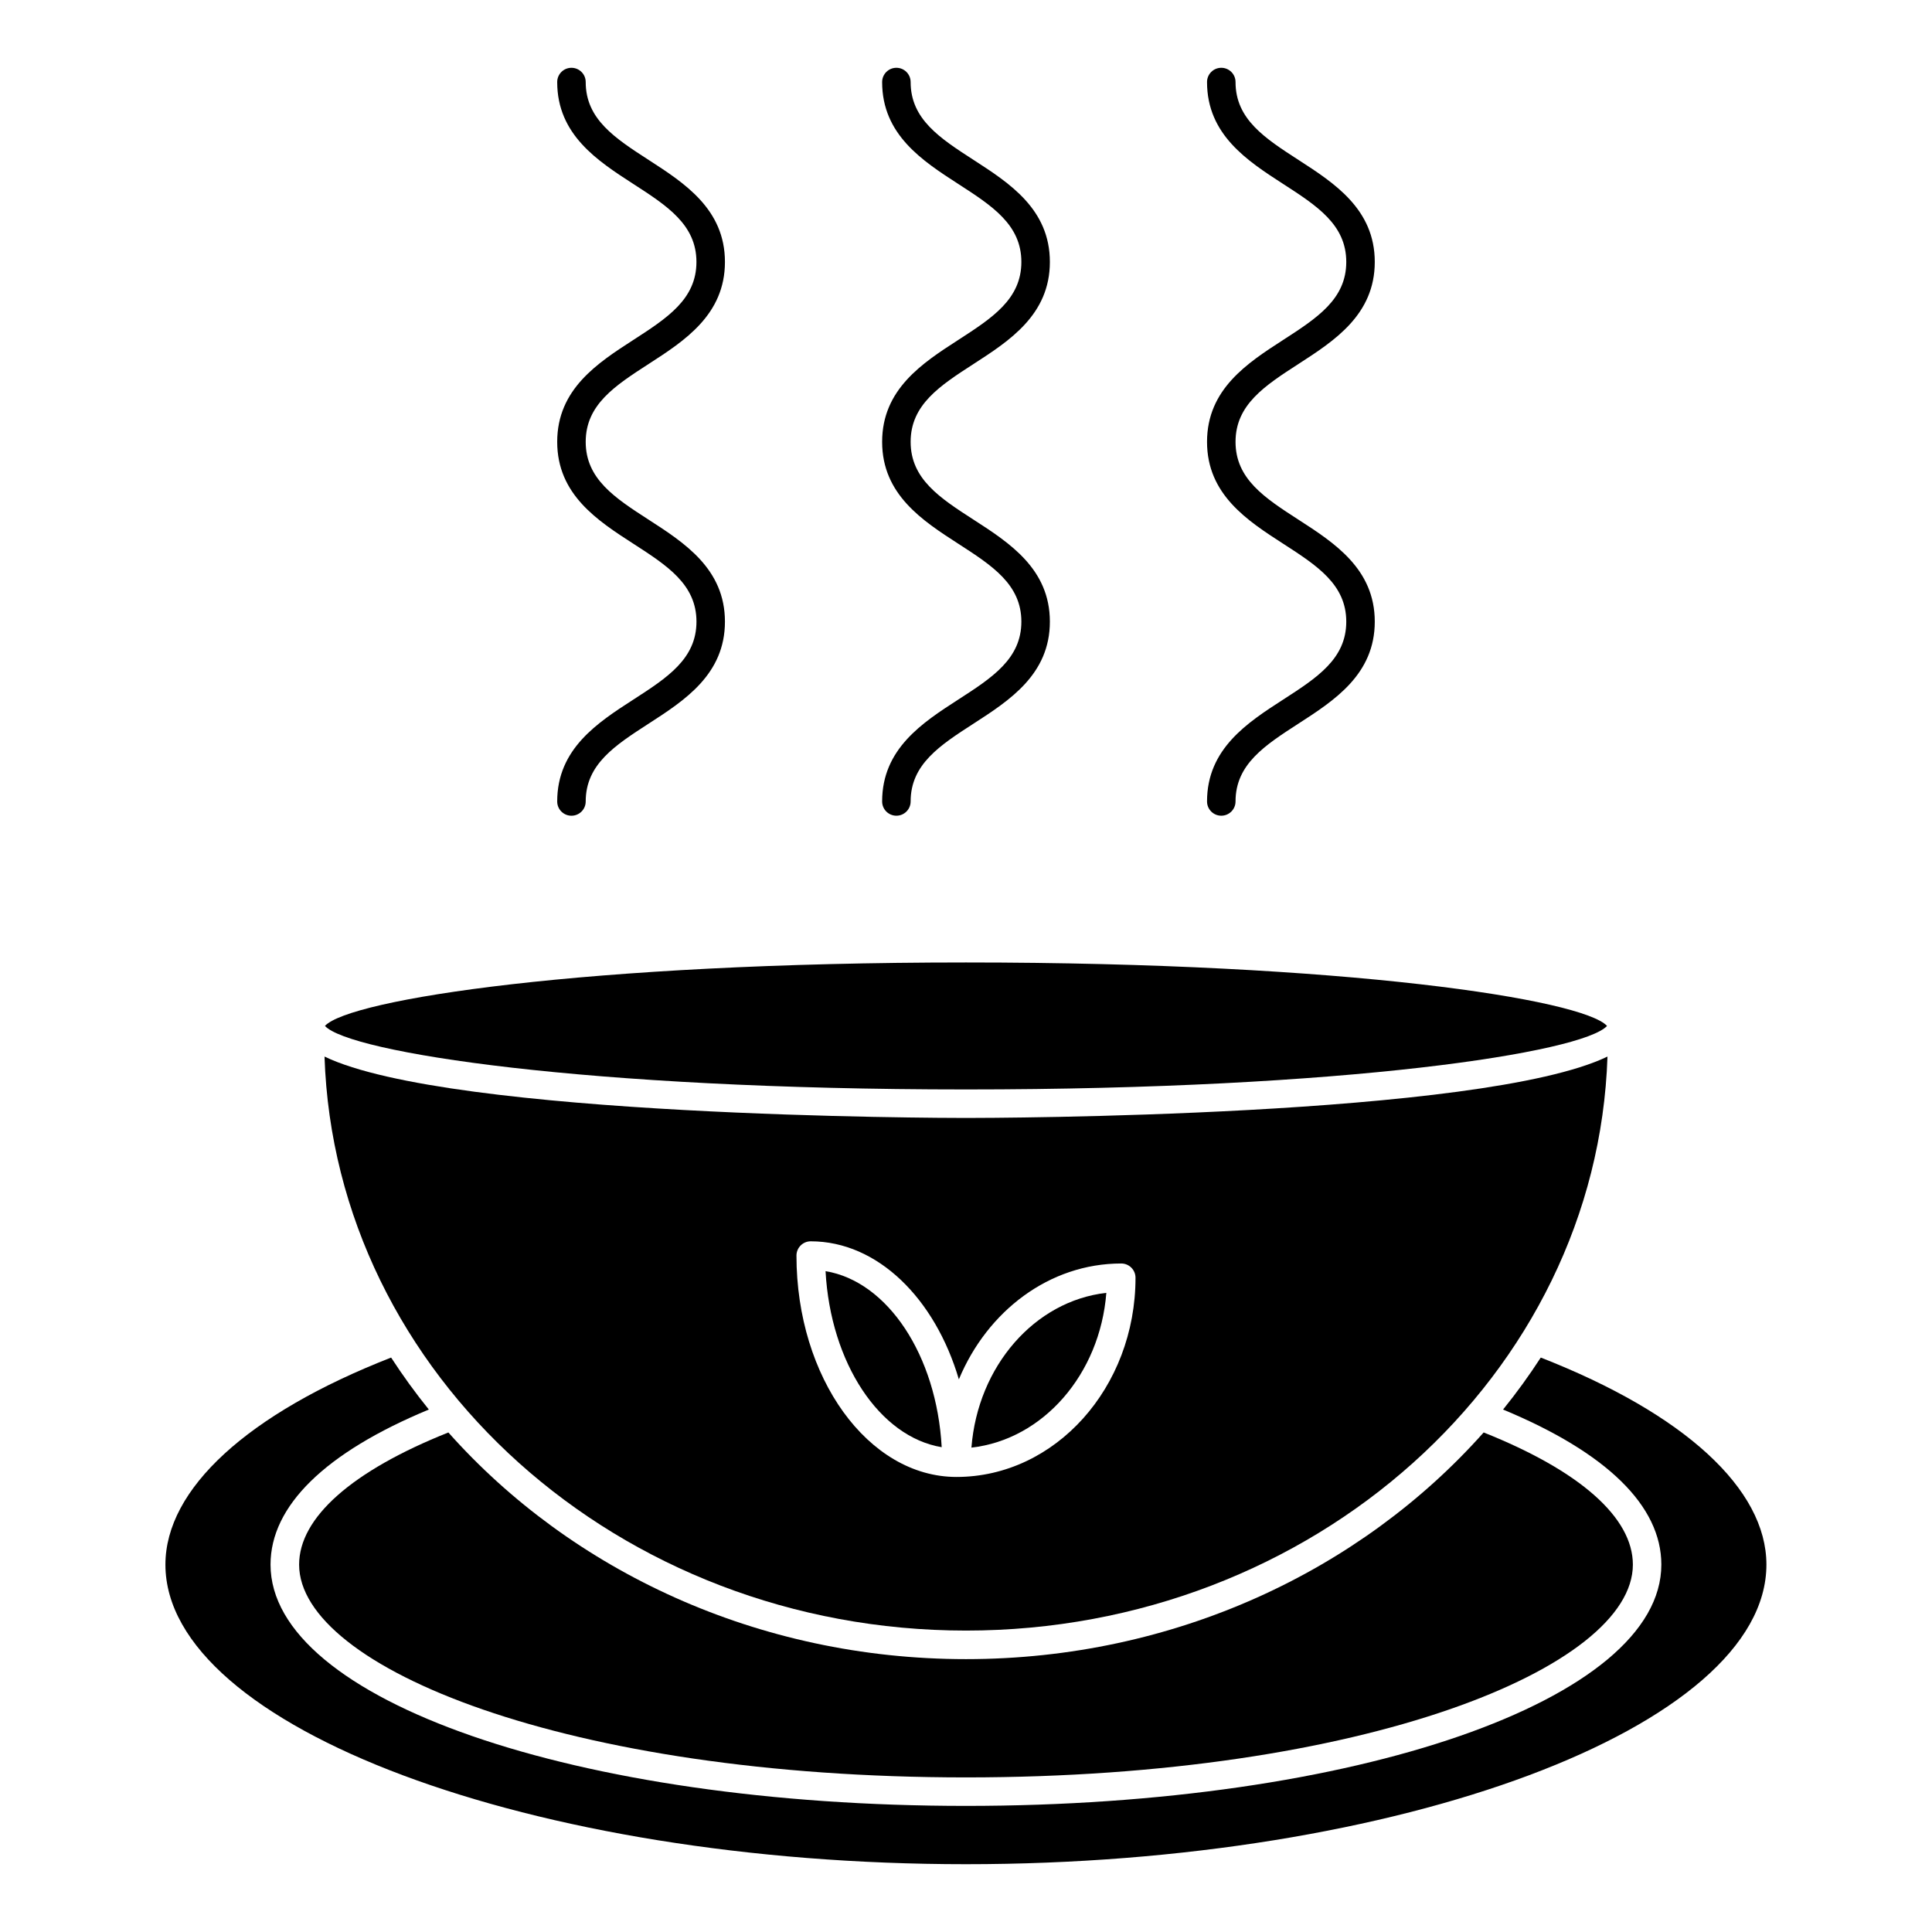
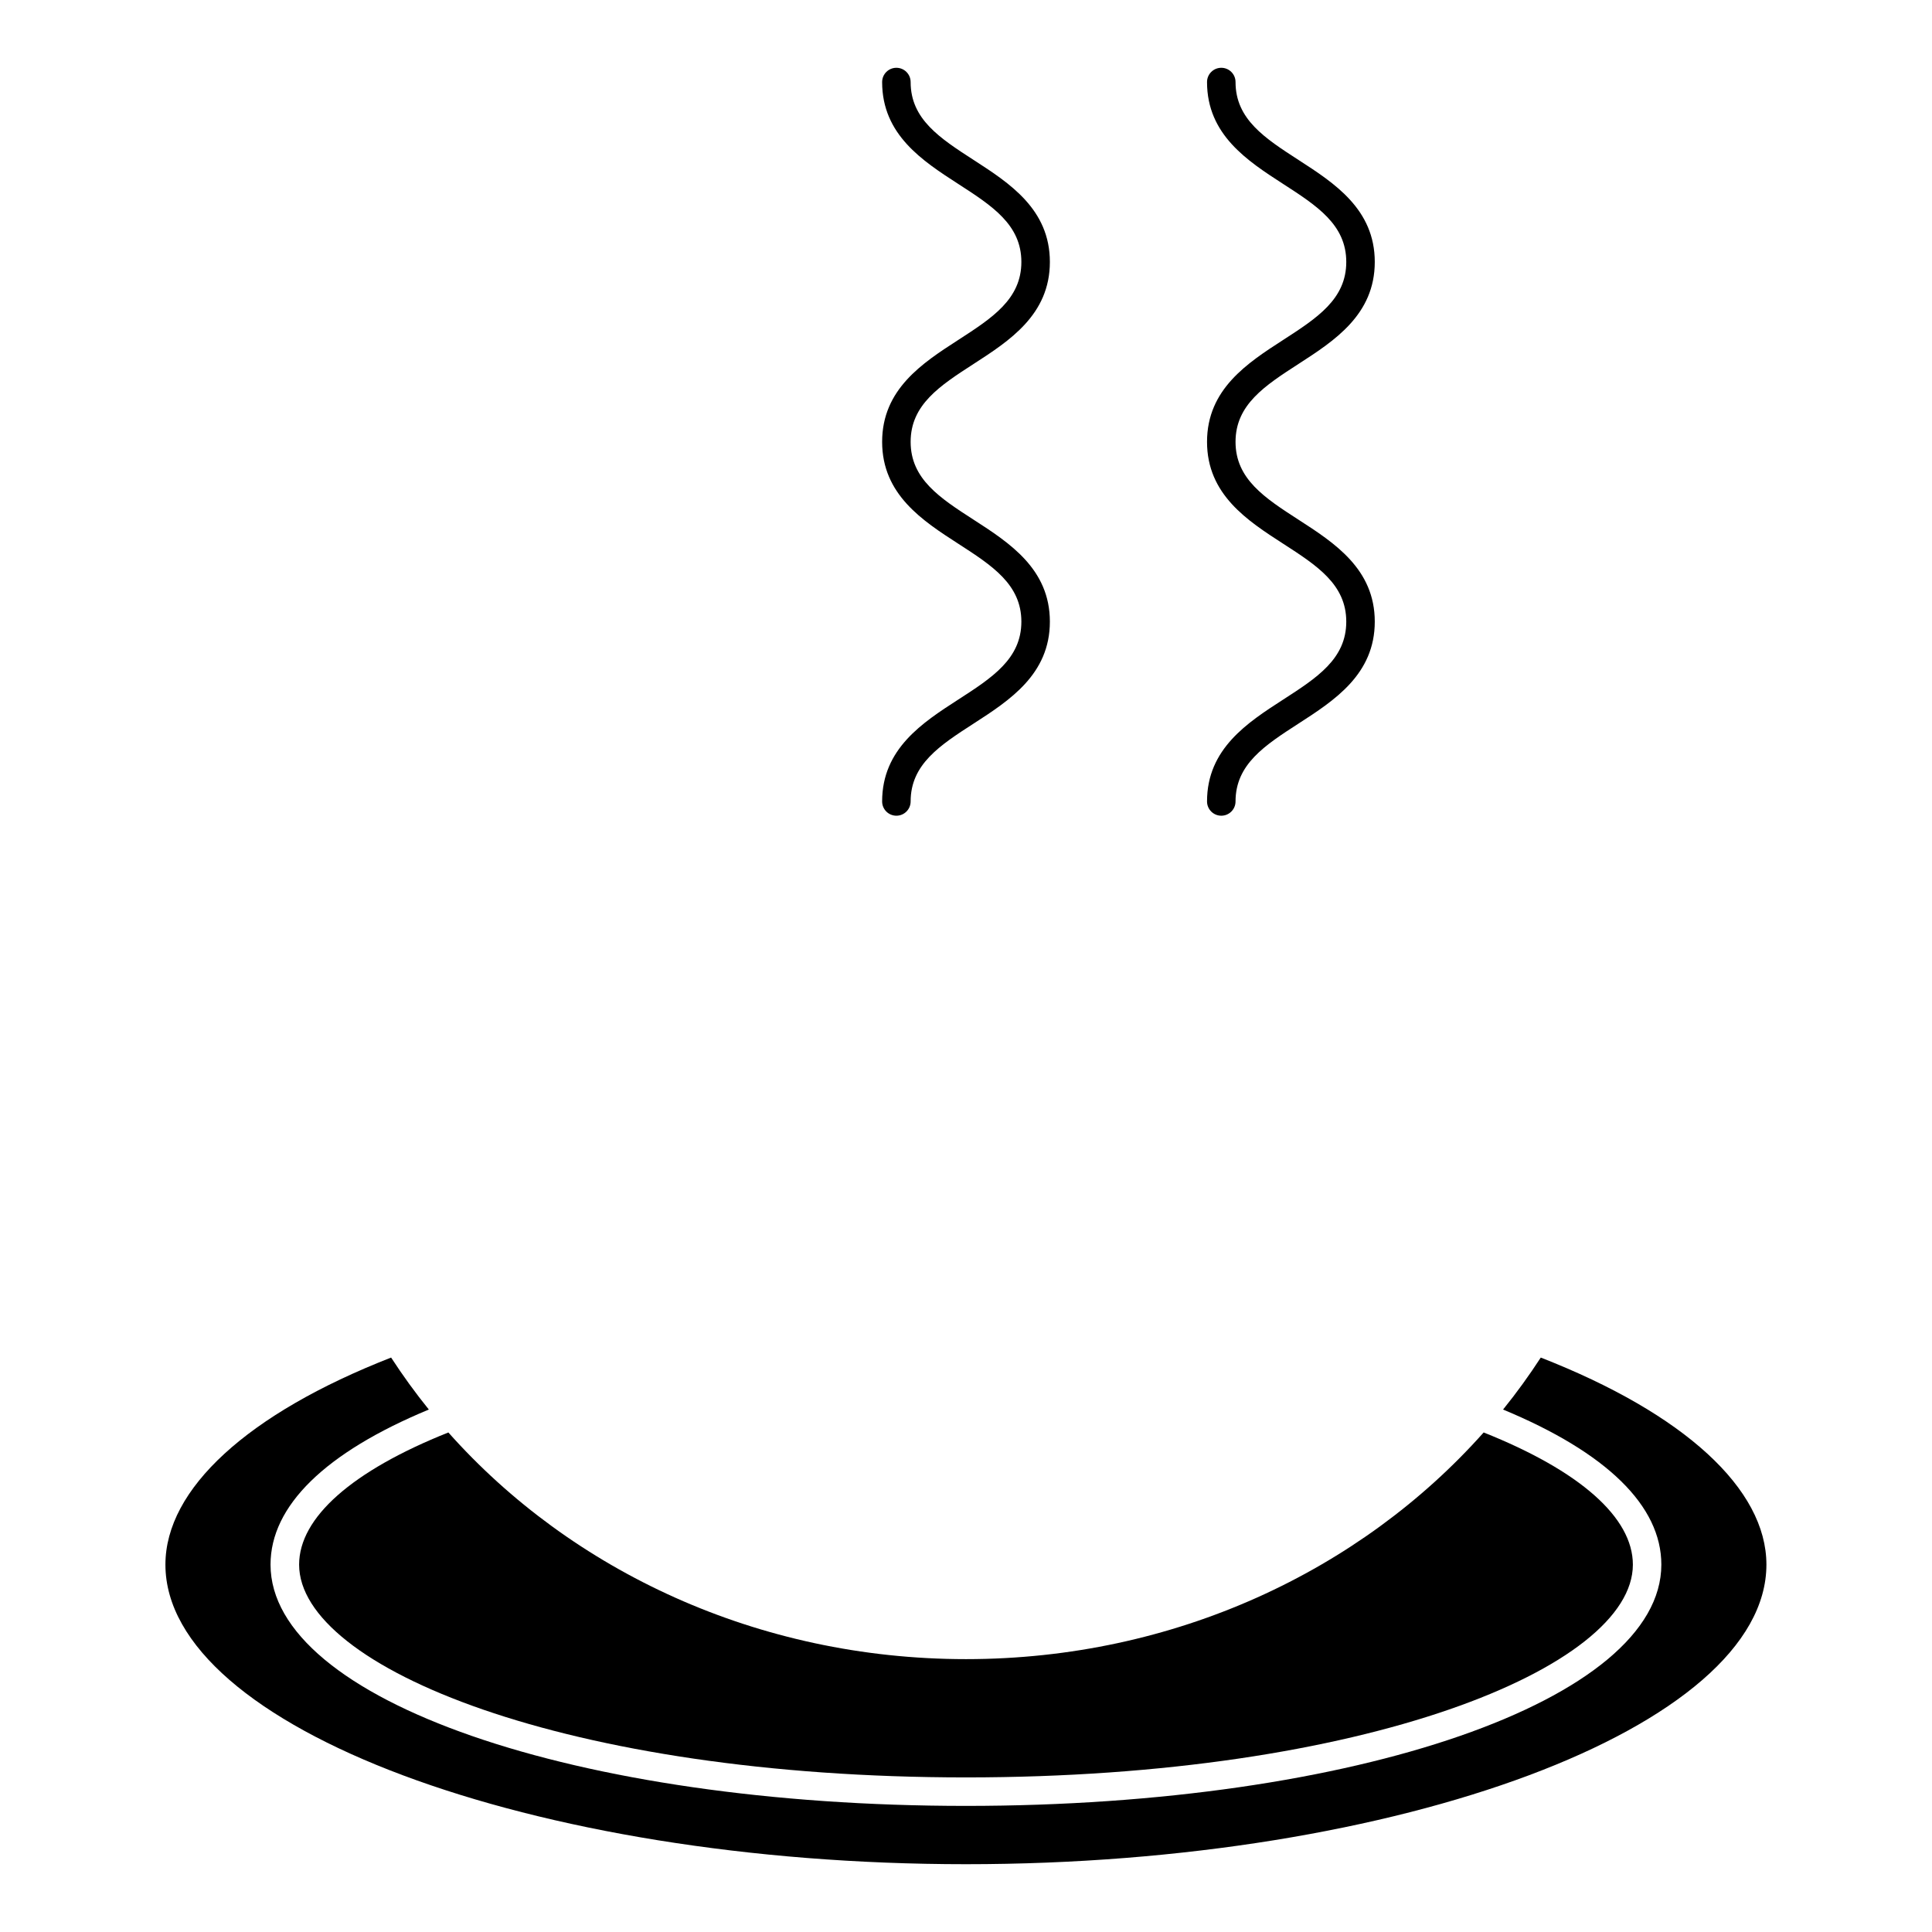
<svg xmlns="http://www.w3.org/2000/svg" fill="#000000" width="800px" height="800px" version="1.1" viewBox="144 144 512 512">
  <g>
-     <path d="m311.84 329.4c-9.457 6.106-20.176 13.027-20.176 27 0 2.086 1.691 3.777 3.777 3.777 2.086 0 3.777-1.691 3.777-3.777 0-9.855 7.75-14.855 16.723-20.656 9.457-6.106 20.176-13.027 20.176-27 0-13.969-10.723-20.887-20.176-26.992-8.973-5.793-16.723-10.801-16.723-20.656 0-9.859 7.75-14.867 16.723-20.668 9.457-6.106 20.176-13.035 20.176-27.008 0-13.977-10.723-20.898-20.176-27.008-8.973-5.801-16.723-10.809-16.723-20.668 0-2.086-1.691-3.777-3.777-3.777-2.086 0-3.777 1.691-3.777 3.777 0 13.969 10.723 20.898 20.176 27.008 8.973 5.793 16.723 10.809 16.723 20.668 0 9.863-7.75 14.867-16.723 20.668-9.457 6.109-20.176 13.039-20.176 27.008s10.723 20.895 20.184 27c8.973 5.789 16.723 10.797 16.723 20.652-0.004 9.852-7.754 14.859-16.73 20.652z" />
    <path d="m397.95 329.39c-9.457 6.106-20.176 13.035-20.176 27.004 0 2.086 1.691 3.777 3.777 3.777 2.086 0 3.777-1.691 3.777-3.777 0-9.859 7.75-14.863 16.723-20.66 9.457-6.106 20.176-13.027 20.176-26.992s-10.723-20.887-20.176-26.992c-8.973-5.793-16.723-10.801-16.723-20.656 0-9.859 7.75-14.867 16.723-20.668 9.457-6.109 20.176-13.035 20.176-27.008 0-13.977-10.723-20.898-20.176-27.008-8.973-5.801-16.723-10.809-16.723-20.668 0-2.086-1.691-3.777-3.777-3.777-2.086 0-3.777 1.691-3.777 3.777 0 13.969 10.723 20.898 20.176 27.008 8.973 5.793 16.723 10.809 16.723 20.668 0 9.863-7.75 14.867-16.723 20.668-9.457 6.109-20.176 13.039-20.176 27.008s10.723 20.895 20.176 27c8.973 5.789 16.723 10.797 16.723 20.652-0.004 9.848-7.75 14.855-16.723 20.645z" />
    <path d="m484.06 329.39c-9.461 6.106-20.184 13.035-20.184 27.004 0 2.086 1.691 3.777 3.777 3.777 2.086 0 3.777-1.691 3.777-3.777 0-9.859 7.75-14.863 16.723-20.66 9.457-6.106 20.176-13.027 20.176-26.992s-10.723-20.887-20.176-26.992c-8.973-5.793-16.723-10.801-16.723-20.656 0-9.859 7.75-14.867 16.723-20.668 9.457-6.109 20.176-13.035 20.176-27.008 0-13.977-10.723-20.898-20.176-27.008-8.973-5.801-16.723-10.809-16.723-20.668 0-2.086-1.691-3.777-3.777-3.777-2.086 0-3.777 1.691-3.777 3.777 0 13.969 10.723 20.898 20.176 27.008 8.973 5.793 16.723 10.809 16.723 20.668 0 9.863-7.75 14.867-16.723 20.668-9.457 6.109-20.176 13.039-20.176 27.008s10.723 20.895 20.184 27c8.969 5.789 16.715 10.797 16.715 20.652 0.004 9.848-7.746 14.855-16.715 20.645z" />
-     <path d="m400 576.12c92.051 0 167.22-67.809 170-152.12-33.25 16.055-163.67 16.27-170 16.27s-136.75-0.219-170-16.27c2.777 84.312 77.941 152.12 170 152.12zm-41.148-103.16c17.734 0 32.938 15.156 39.258 36.586 7.535-18.098 23.965-30.707 43.035-30.707 2.086 0 3.777 1.691 3.777 3.777 0 29.109-21.285 52.793-47.445 52.793-23.383 0-42.406-26.324-42.406-58.672 0.004-2.086 1.695-3.777 3.781-3.777z" />
-     <path d="m393.56 527.52c-1.336-24.355-14.332-43.934-30.781-46.652 1.328 24.352 14.328 43.93 30.781 46.652z" />
-     <path d="m437.19 486.62c-18.984 2.133-34.074 19.418-35.75 41.012 18.977-2.133 34.066-19.418 35.75-41.012z" />
    <path d="m552.32 503.77c-3.09 4.75-6.414 9.352-9.992 13.773 27.461 11.387 41.945 25.531 41.945 41.09 0 35.859-80.945 63.949-184.29 63.949-103.34 0-184.29-28.086-184.29-63.949 0-15.559 14.488-29.703 41.953-41.09-3.578-4.422-6.906-9.023-9.996-13.773-38.012 14.844-59.812 34.805-59.812 54.871 0 43.035 97.148 79.391 212.14 79.391 114.99 0 212.14-36.355 212.14-79.391 0.008-20.066-21.785-40.027-59.805-54.871z" />
-     <path d="m569.88 415.88c-6.484-7.031-68.953-16.816-169.88-16.816-100.93 0-163.4 9.781-169.89 16.816 6.484 7.043 68.953 16.836 169.88 16.836 100.93 0 163.4-9.789 169.89-16.836z" />
    <path d="m262.82 523.62c-25.508 10.168-39.551 22.551-39.551 35.02 0 27.23 71.016 56.391 176.73 56.391 105.71 0 176.73-29.16 176.73-56.391 0-12.48-14.035-24.863-39.543-35.023-32.609 36.664-82 60.07-137.18 60.07-55.184 0-104.57-23.406-137.18-60.066z" />
  </g>
</svg>